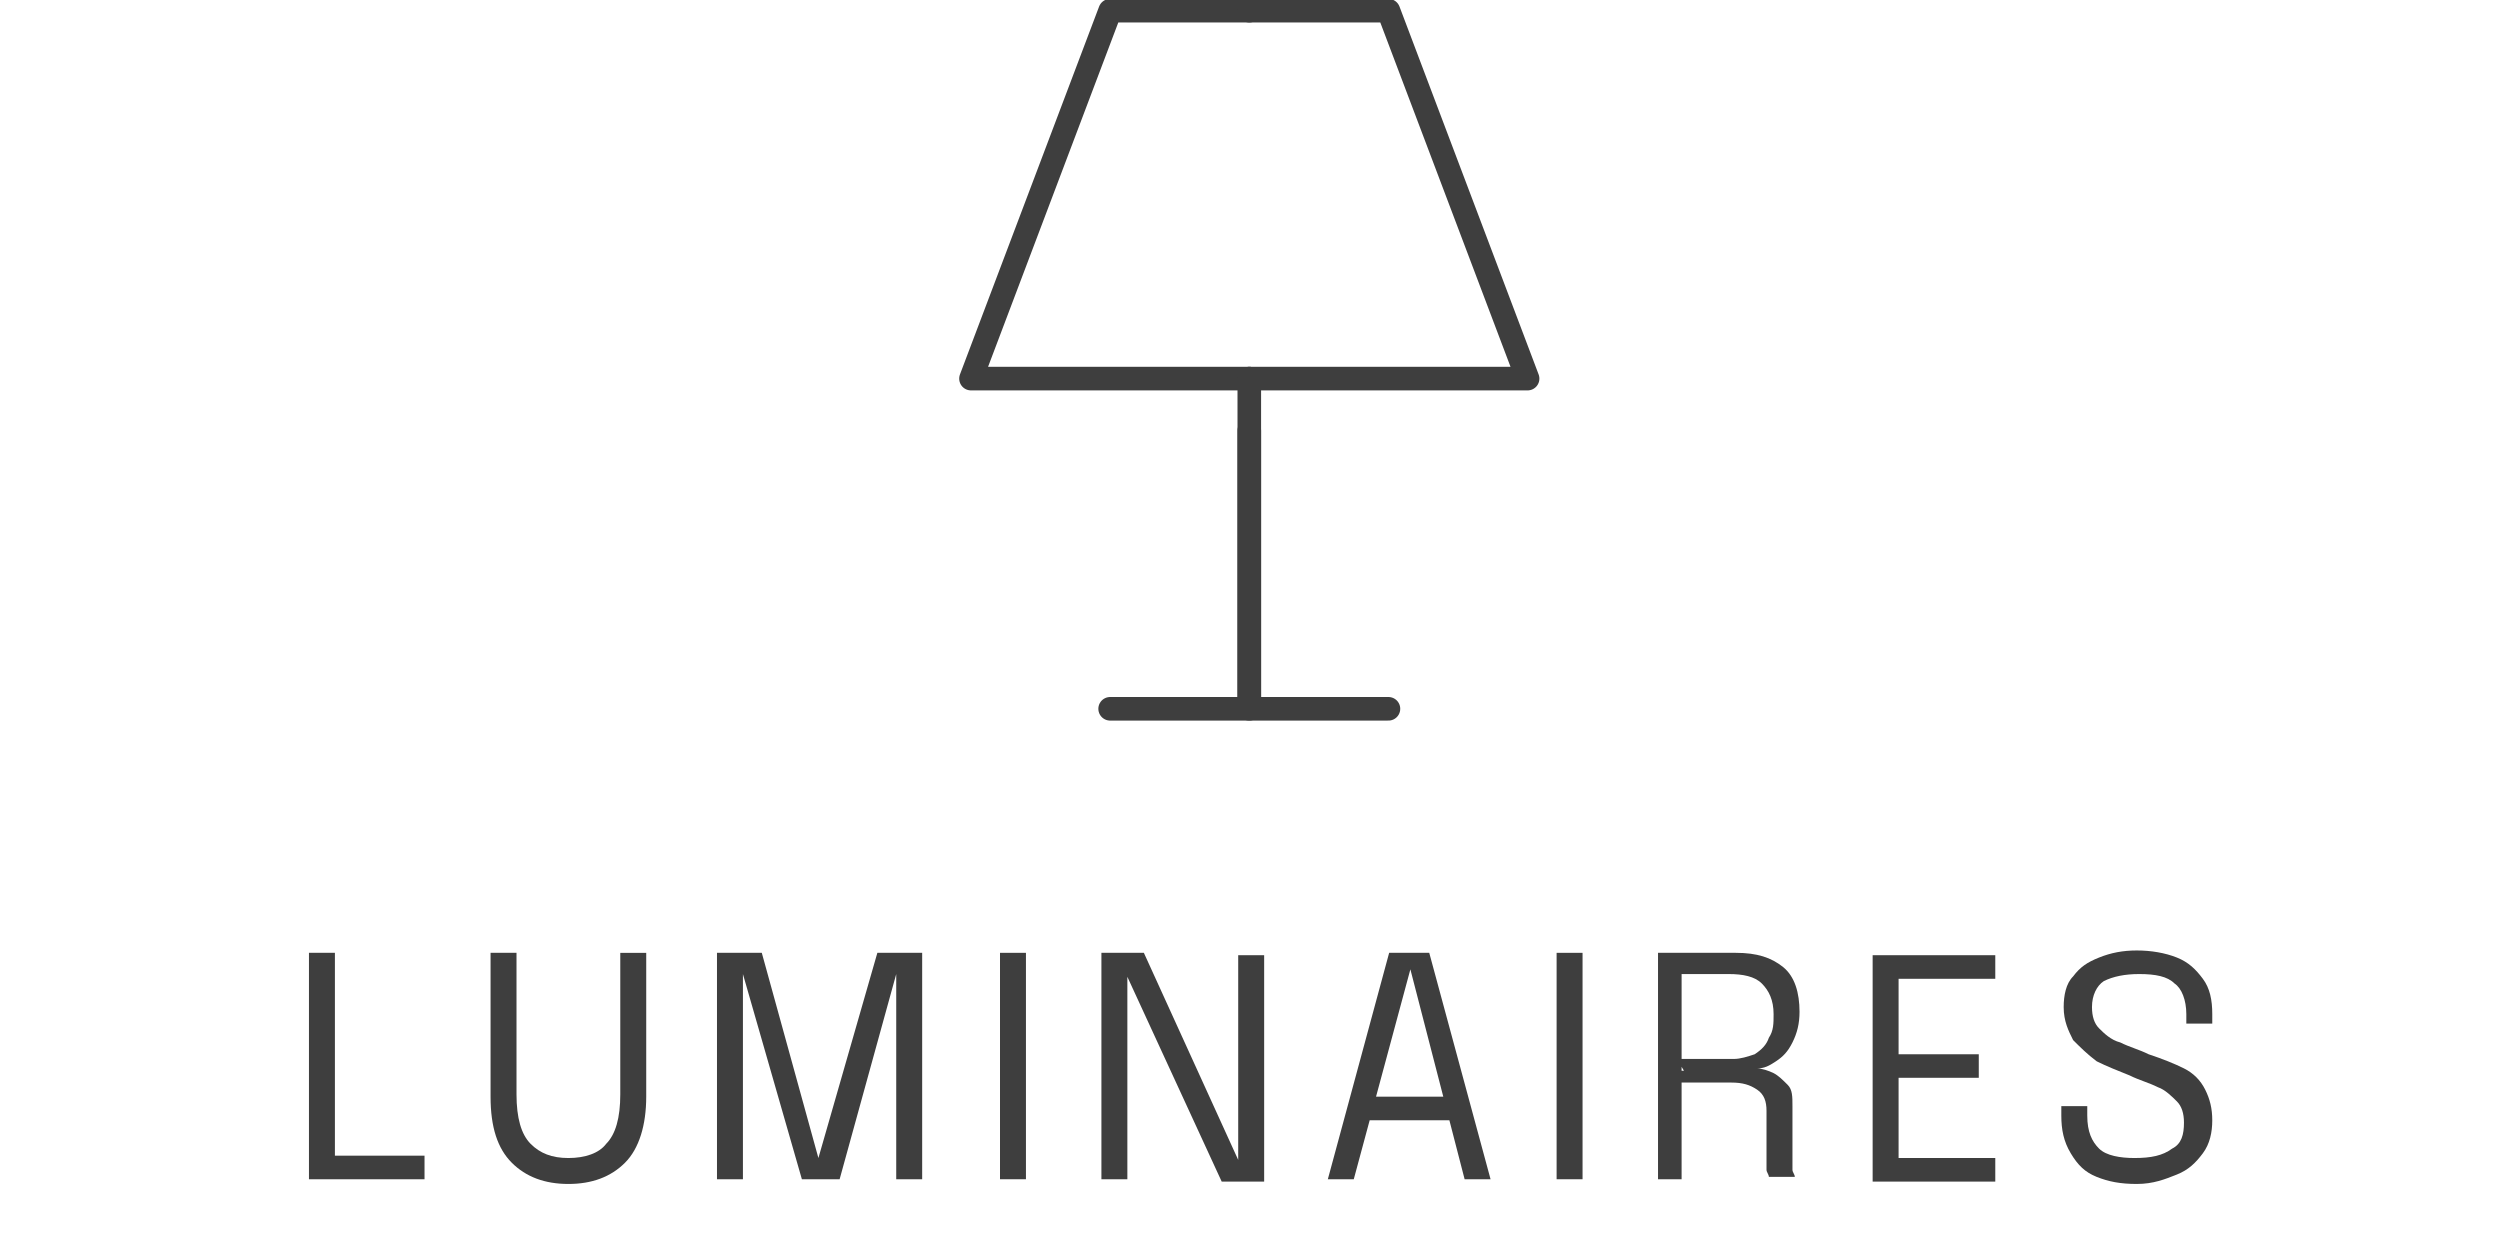
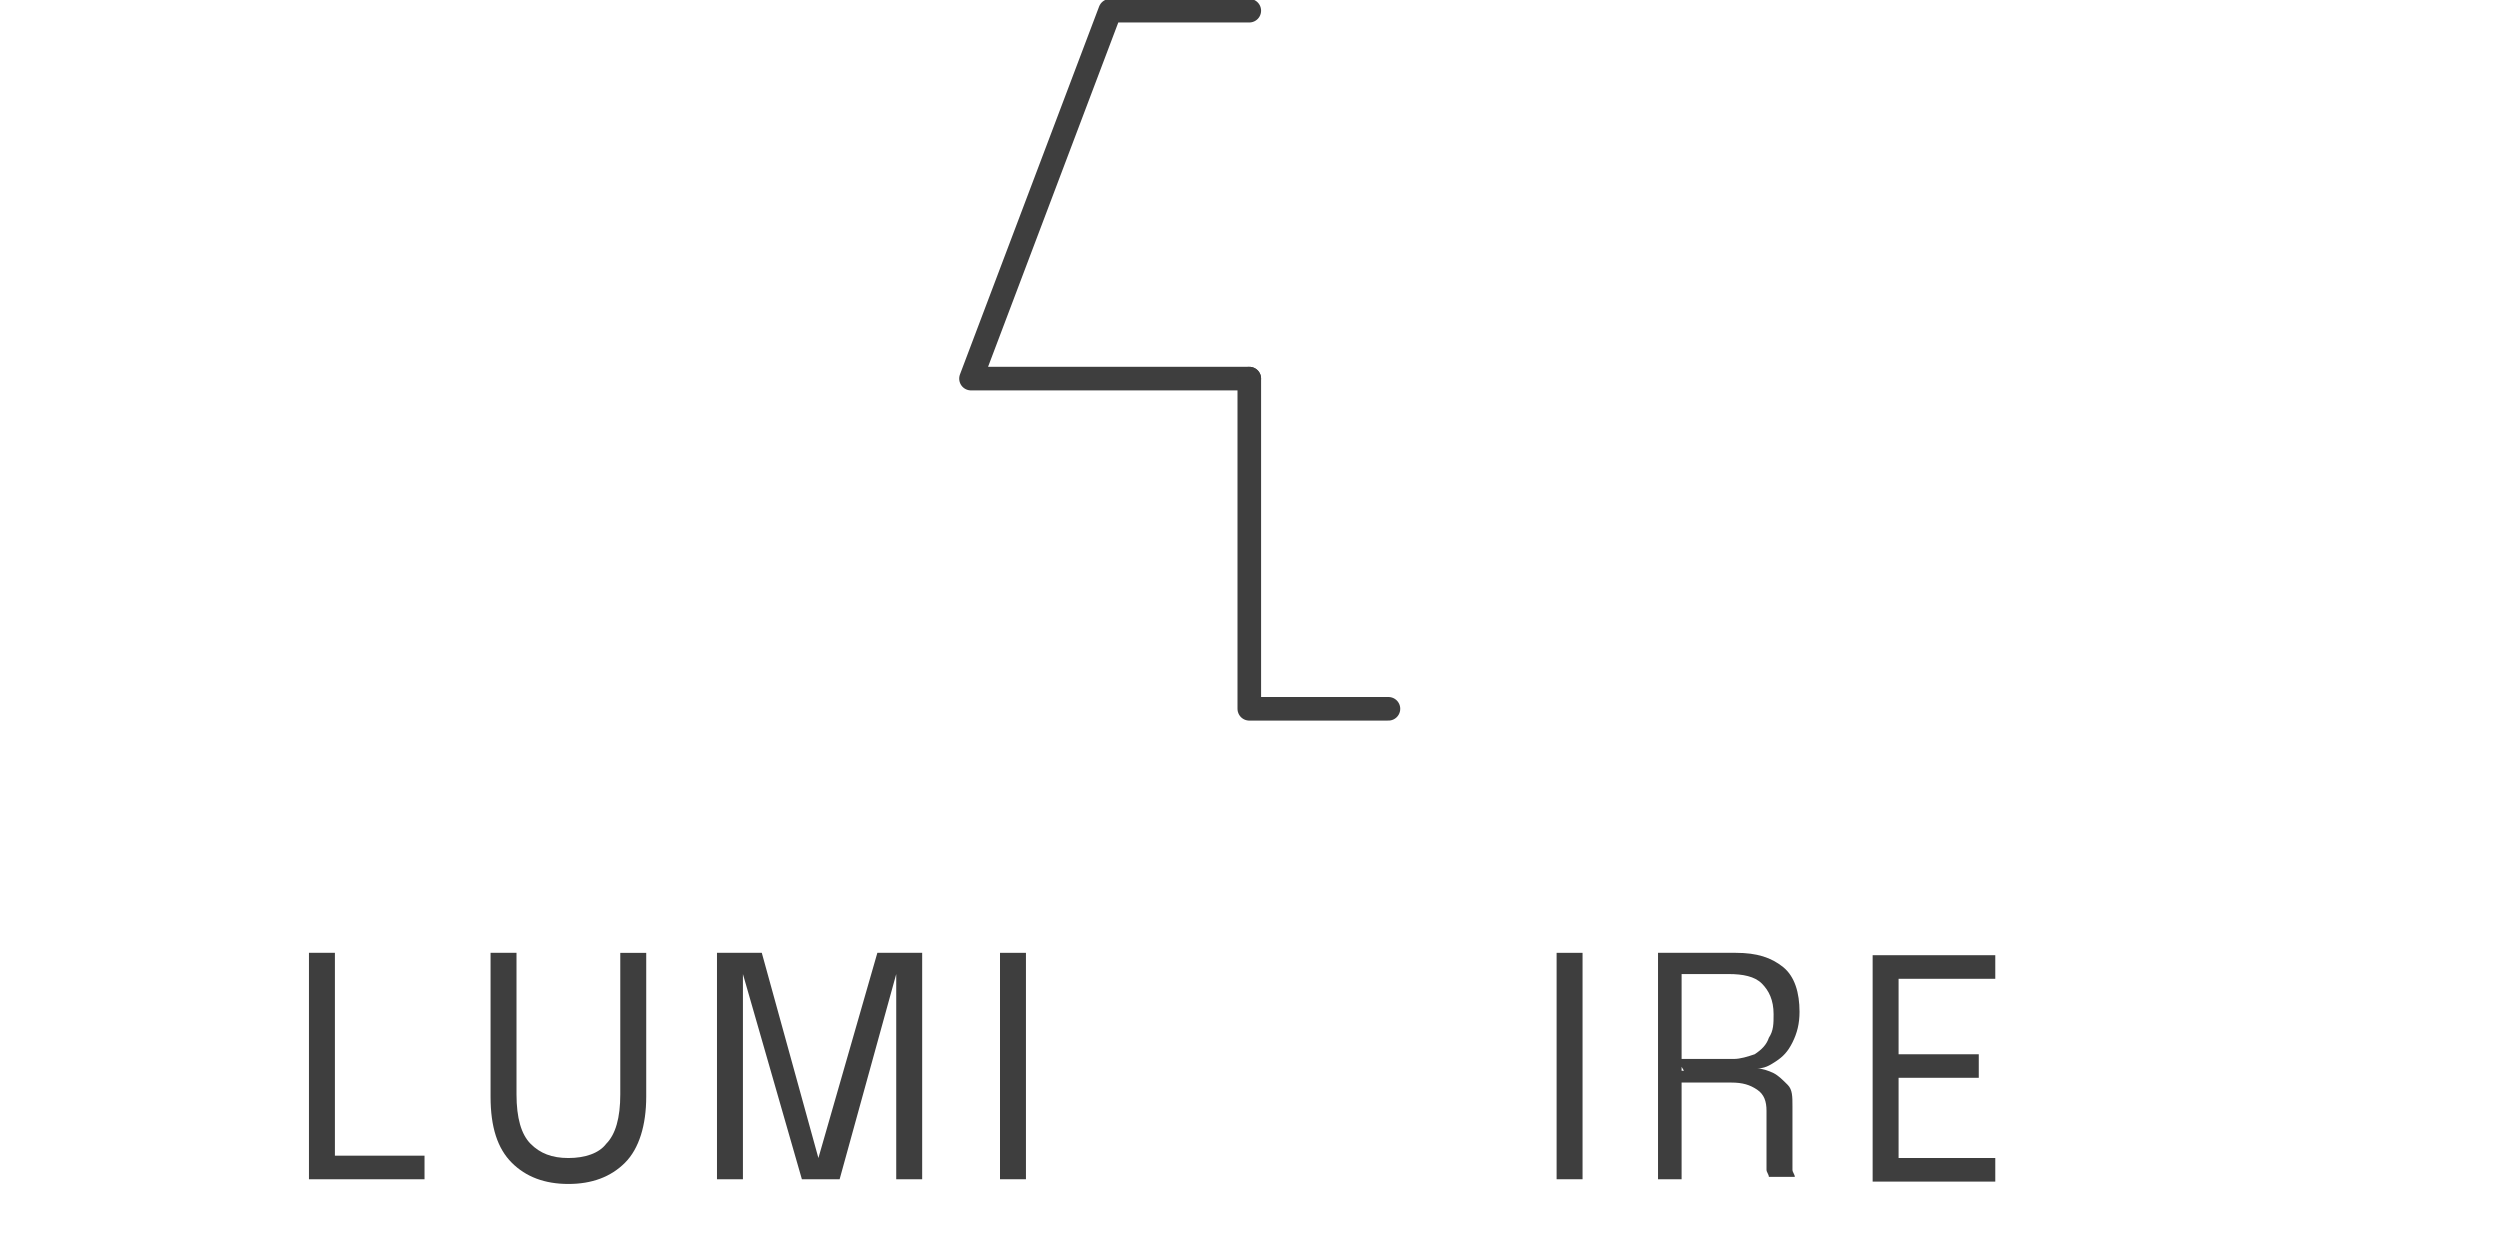
<svg xmlns="http://www.w3.org/2000/svg" version="1.1" id="Layer_1" x="0px" y="0px" viewBox="0 0 106 53" style="enable-background:new 0 0 106 53;" xml:space="preserve">
  <style type="text/css">
	.st0{enable-background:new    ;}
	.st1{fill:#3E3E3E;}
	.st2{fill:none;stroke:#3E3E3E;stroke-linecap:round;stroke-linejoin:round;}
</style>
  <g id="Component_60_1" transform="translate(0 0.5)">
    <g>
      <g class="st0">
        <path class="st1" d="M13.1,49.5v-9.6h1.1v9.2l-0.5-0.6H18v1H13.1z" />
        <path class="st1" d="M27.4,46c0,1.2-0.3,2.2-0.9,2.8c-0.6,0.6-1.4,0.9-2.4,0.9c-1,0-1.8-0.3-2.4-0.9c-0.6-0.6-0.9-1.5-0.9-2.8     c0-0.2,0-0.4,0-0.6c0-0.2,0-0.4,0-0.7v-4.8h1.1v4.9c0,0.2,0,0.4,0,0.6c0,0.2,0,0.4,0,0.5c0,1,0.2,1.7,0.6,2.1     c0.4,0.4,0.9,0.6,1.6,0.6c0.7,0,1.3-0.2,1.6-0.6c0.4-0.4,0.6-1.1,0.6-2.1v-6h1.1V46z" />
        <path class="st1" d="M37.2,39.9h1.9v9.6h-1.1v-8.7l0,0l-2.4,8.7h-1.6l-2.5-8.7l0,0v8.7h-1.1v-9.6h1.9l2.4,8.7h0L37.2,39.9z" />
        <path class="st1" d="M42.4,49.5v-9.6h1.1v9.6H42.4z" />
-         <path class="st1" d="M47.8,49.5h-1.1v-9.6h1.8l4.1,9l-0.1,0.1v-9h1.1v9.6h-1.8l-4.1-8.9l0.1,0V49.5z" />
-         <path class="st1" d="M56.3,49.5l2.6-9.6h1.7l2.6,9.6h-1.1l-2.3-8.9h0l-2.4,8.9H56.3z M57.7,47v-1h4.3v1H57.7z" />
        <path class="st1" d="M66,49.5v-9.6h1.1v9.6H66z" />
        <path class="st1" d="M70.3,49.5v-9.6h3.3c0.9,0,1.5,0.2,2,0.6c0.5,0.4,0.7,1.1,0.7,1.9c0,0.5-0.1,0.9-0.3,1.3     c-0.2,0.4-0.4,0.6-0.7,0.8c-0.3,0.2-0.5,0.3-0.8,0.3c0.2,0,0.5,0.1,0.7,0.2c0.2,0.1,0.4,0.3,0.6,0.5c0.2,0.2,0.2,0.5,0.2,0.9     c0,0.4,0,0.7,0,1.1s0,0.7,0,1.1c0,0.2,0,0.4,0,0.5s0.1,0.2,0.1,0.3h-1.1c0-0.1-0.1-0.2-0.1-0.3c0-0.1,0-0.3,0-0.5     c0-0.3,0-0.7,0-1s0-0.7,0-1c0-0.4-0.1-0.7-0.4-0.9s-0.6-0.3-1.1-0.3h-2.4l0.3-0.4v4.5H70.3z M71.4,44.9l-0.3-0.5h2.4     c0.3,0,0.6-0.1,0.9-0.2c0.3-0.2,0.5-0.4,0.6-0.7c0.2-0.3,0.2-0.6,0.2-1c0-0.6-0.2-1-0.5-1.3c-0.3-0.3-0.8-0.4-1.4-0.4h-2.3     l0.3-0.5V44.9z" />
        <path class="st1" d="M80,40.9l0.5-0.6v4.3l-0.3-0.4h3.7v1h-3.7l0.3-0.4v4.4L80,48.6h4.6v1h-5.2v-9.6h5.2v1H80z" />
-         <path class="st1" d="M90.6,49.7c-0.7,0-1.2-0.1-1.7-0.3c-0.5-0.2-0.8-0.5-1.1-1s-0.4-1-0.4-1.6c0-0.1,0-0.2,0-0.2s0-0.1,0-0.2     h1.1c0,0.1,0,0.2,0,0.2c0,0.1,0,0.1,0,0.2c0,0.7,0.2,1.1,0.5,1.4c0.3,0.3,0.9,0.4,1.5,0.4c0.7,0,1.2-0.1,1.6-0.4     c0.4-0.2,0.5-0.6,0.5-1.1c0-0.4-0.1-0.7-0.3-0.9s-0.5-0.5-0.8-0.6c-0.4-0.2-0.8-0.3-1.2-0.5c-0.5-0.2-1-0.4-1.4-0.6     c-0.4-0.3-0.7-0.6-1-0.9c-0.2-0.4-0.4-0.8-0.4-1.4c0-0.5,0.1-1,0.4-1.3c0.3-0.4,0.6-0.6,1.1-0.8s1-0.3,1.6-0.3     c0.6,0,1.2,0.1,1.7,0.3c0.5,0.2,0.8,0.5,1.1,0.9s0.4,0.9,0.4,1.5c0,0.1,0,0.2,0,0.2s0,0.1,0,0.2h-1.1c0-0.1,0-0.2,0-0.2     c0-0.1,0-0.1,0-0.2c0-0.6-0.2-1.1-0.5-1.3c-0.3-0.3-0.8-0.4-1.5-0.4c-0.6,0-1.1,0.1-1.5,0.3c-0.3,0.2-0.5,0.6-0.5,1.1     c0,0.4,0.1,0.7,0.3,0.9s0.5,0.5,0.9,0.6c0.4,0.2,0.8,0.3,1.2,0.5c0.6,0.2,1.1,0.4,1.5,0.6c0.4,0.2,0.7,0.5,0.9,0.9     c0.2,0.4,0.3,0.8,0.3,1.3s-0.1,1-0.4,1.4c-0.3,0.4-0.6,0.7-1.1,0.9S91.3,49.7,90.6,49.7z" />
      </g>
    </g>
    <g id="Group_616" transform="translate(-45.33 -64.947)">
      <path id="Path_418" class="st2" d="M98.3,80.5H86.5l5.9-15.6h5.9" />
-       <path id="Path_419" class="st2" d="M92.4,94.5h5.9V82.7" />
-       <path id="Path_420" class="st2" d="M98.3,80.5h11.8l-5.9-15.6h-5.9" />
      <path id="Path_421" class="st2" d="M104.2,94.5h-5.9V80.5" />
    </g>
  </g>
</svg>